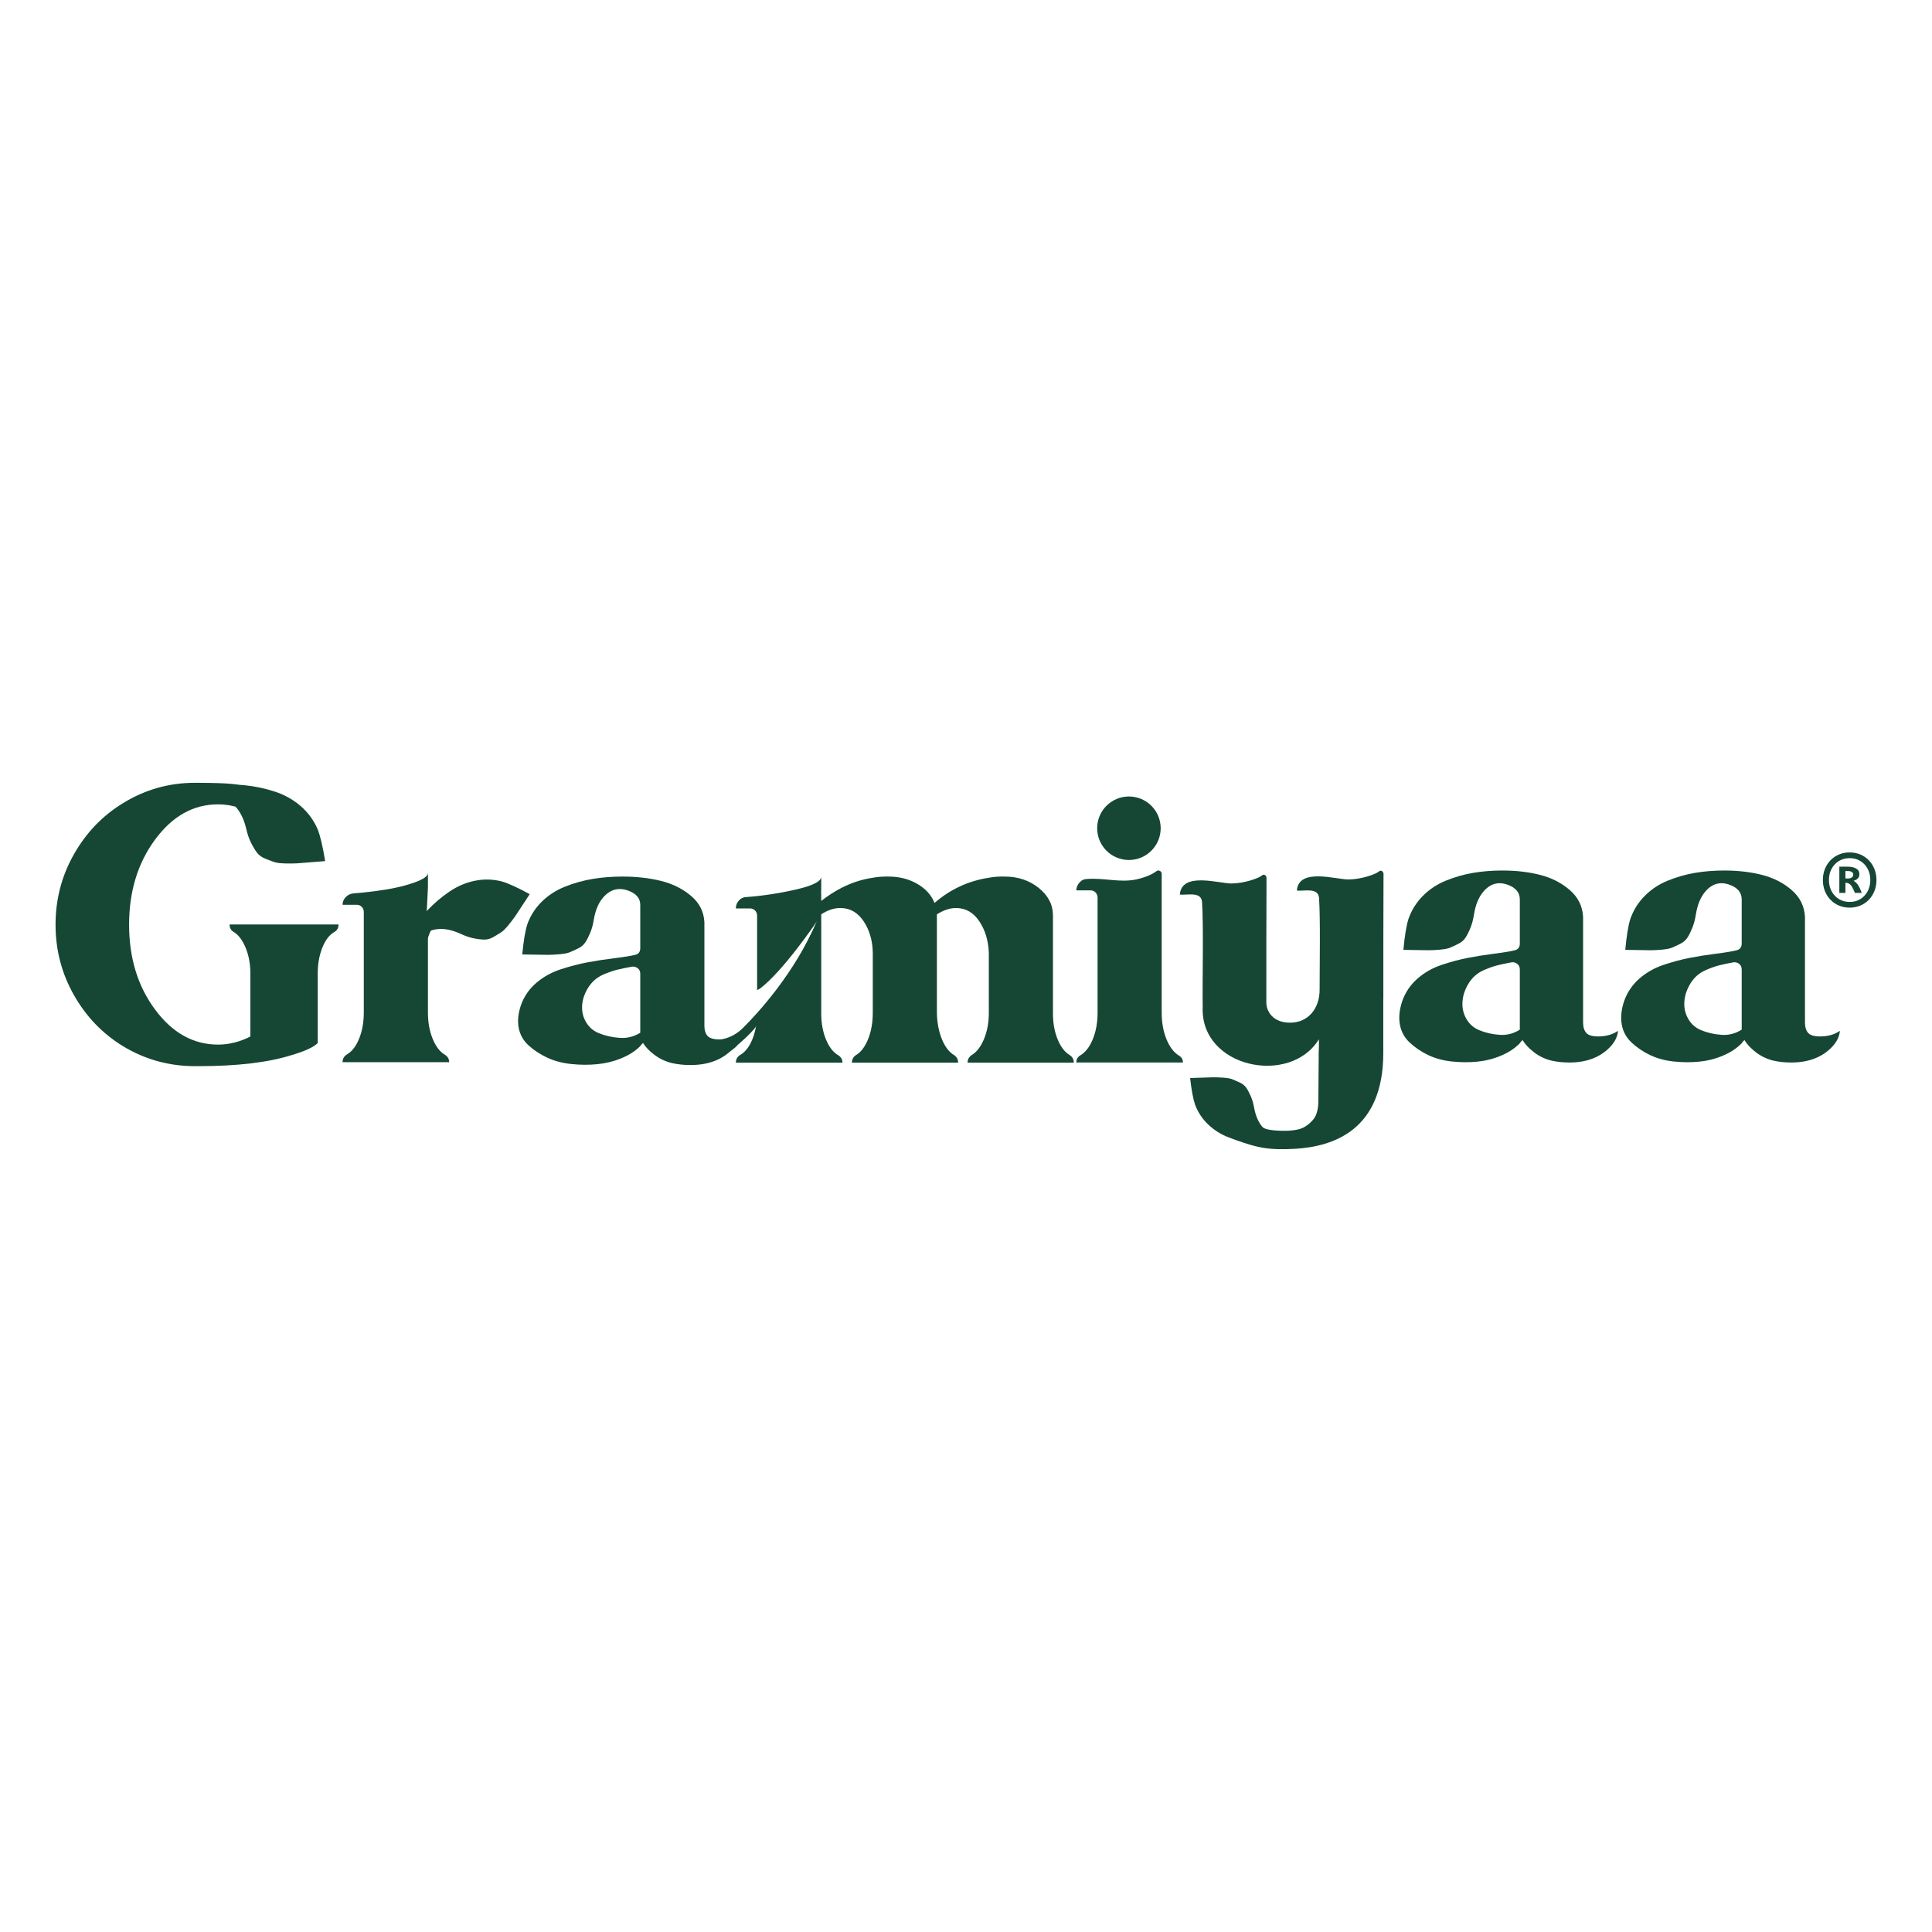
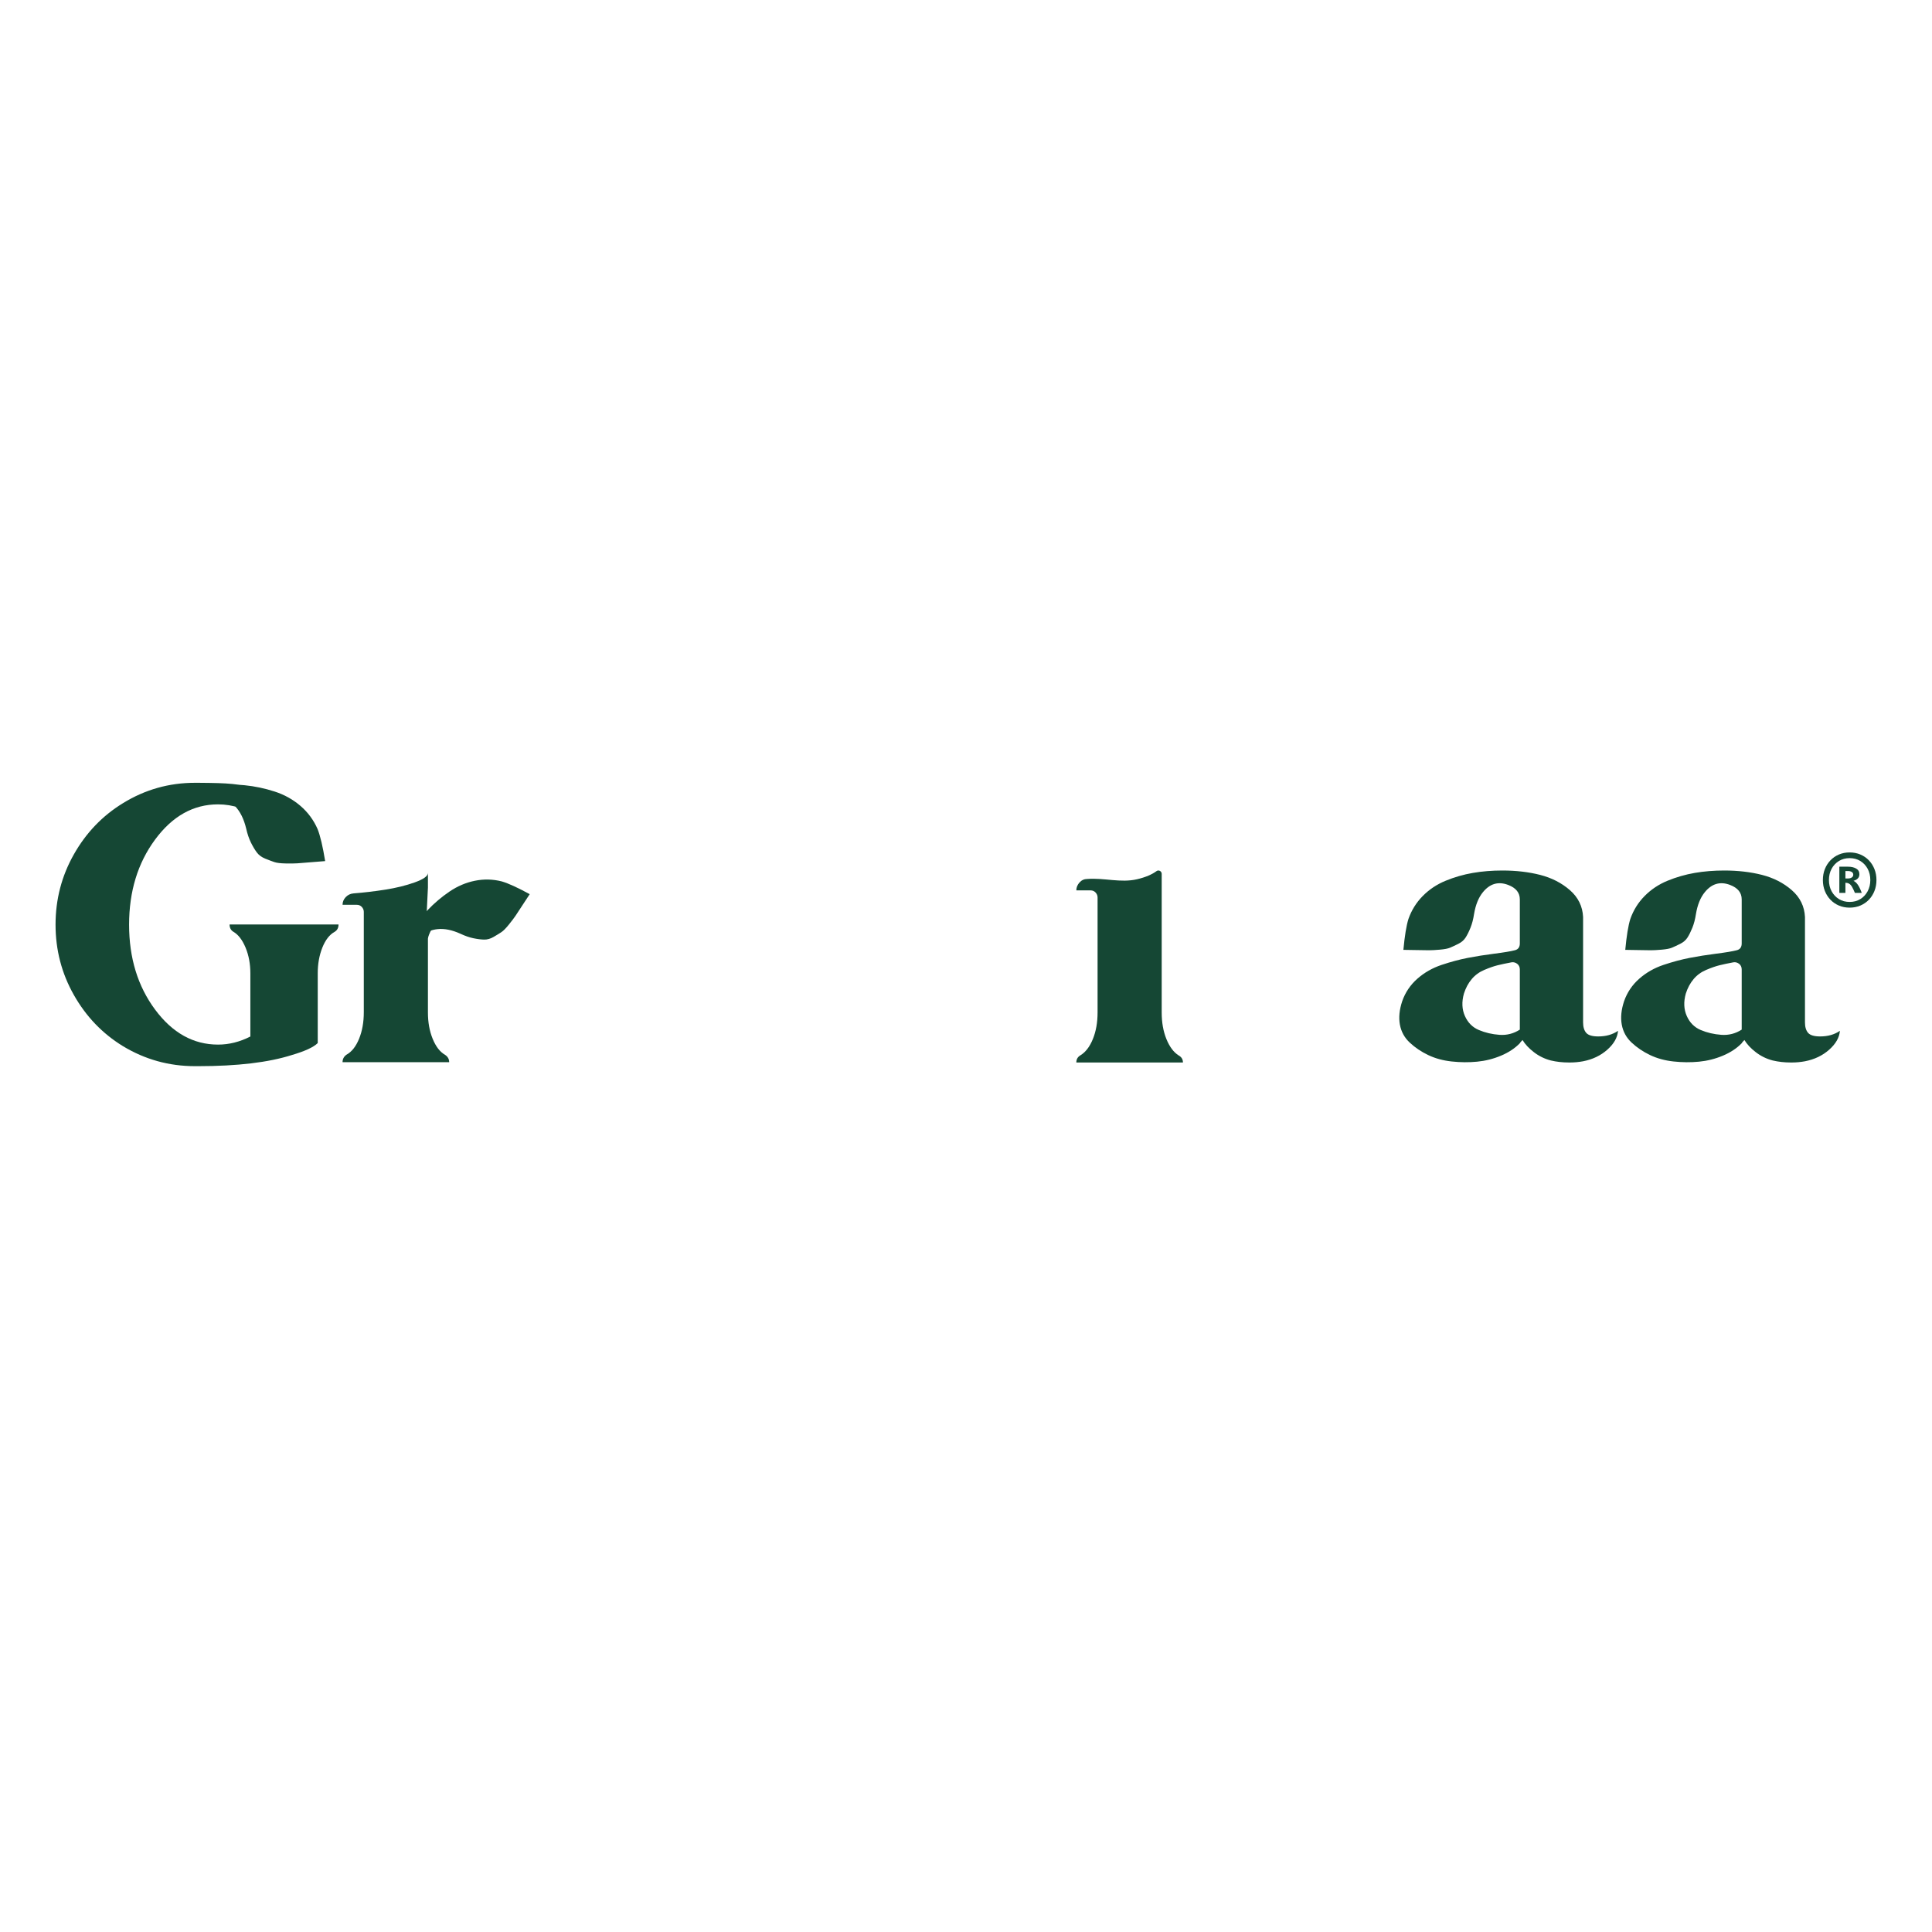
<svg xmlns="http://www.w3.org/2000/svg" width="300" height="300" viewBox="0 0 300 300" fill="none">
  <g clip-path="url(#clip0_579_527)">
    <mask id="mask0_579_527" style="mask-type:luminance" maskUnits="userSpaceOnUse" x="0" y="0" width="300" height="300">
      <path d="M300 0H0V300H300V0Z" fill="white" />
    </mask>
    <g mask="url(#mask0_579_527)">
      <path d="M67.028 144.27C66.679 144.919 66.486 145.413 66.449 145.751V157.235C66.449 158.743 66.693 160.097 67.182 161.298C67.671 162.499 68.301 163.324 69.075 163.772C69.523 164.057 69.747 164.444 69.747 164.933H53.192C53.192 164.444 53.396 164.058 53.803 163.772C54.618 163.324 55.269 162.499 55.758 161.298C56.247 160.097 56.491 158.723 56.491 157.174V141.597C56.491 141.312 56.389 141.057 56.186 140.833C55.981 140.609 55.717 140.497 55.392 140.497H53.192C53.192 140.049 53.355 139.652 53.681 139.306C54.007 138.96 54.414 138.766 54.903 138.725C56.491 138.603 58.13 138.41 59.821 138.145C61.51 137.881 63.037 137.504 64.402 137.015C65.766 136.526 66.449 136.037 66.449 135.549V137.809C66.397 139.197 66.115 144.443 66.096 144.585C66.075 144.728 64.975 144.504 64.975 144.585L64.708 145.226" fill="#154734" />
    </g>
    <mask id="mask1_579_527" style="mask-type:luminance" maskUnits="userSpaceOnUse" x="0" y="0" width="300" height="300">
      <path d="M300 0H0V300H300V0Z" fill="white" />
    </mask>
    <g mask="url(#mask1_579_527)">
      <path d="M62.159 147.132C62.559 146.409 63.006 145.682 63.5 144.954C64.414 143.605 65.384 142.392 66.409 141.316C67.433 140.239 68.562 139.282 69.794 138.444C71.026 137.607 72.341 137.046 73.738 136.764C75.136 136.481 76.527 136.514 77.914 136.864C78.94 137.165 80.386 137.826 82.253 138.846C82.002 139.216 81.628 139.787 81.13 140.557C80.633 141.327 80.27 141.88 80.041 142.217C79.813 142.554 79.468 143.009 79.006 143.582C78.544 144.154 78.158 144.544 77.844 144.75C77.533 144.957 77.133 145.202 76.644 145.486C76.156 145.771 75.67 145.908 75.184 145.899C74.699 145.89 74.143 145.821 73.517 145.691C72.891 145.563 72.223 145.331 71.514 144.998C70.197 144.401 69.008 144.16 67.945 144.276C66.249 144.455 65.203 145.344 64.806 146.946C64.719 147.297 64.677 147.622 64.679 147.92" fill="#154734" />
    </g>
    <mask id="mask2_579_527" style="mask-type:luminance" maskUnits="userSpaceOnUse" x="0" y="0" width="300" height="300">
      <path d="M300 0H0V300H300V0Z" fill="white" />
    </mask>
    <g mask="url(#mask2_579_527)">
      <path d="M167.743 163.882C168.557 163.394 169.209 162.549 169.698 161.347C170.187 160.147 170.431 158.772 170.431 157.224V139.357C170.431 139.073 170.329 138.818 170.125 138.594C169.921 138.37 169.657 138.257 169.331 138.257H167.132C167.132 137.81 167.295 137.402 167.621 137.036C167.946 136.669 168.354 136.486 168.843 136.486C171.449 136.283 174.008 137.122 176.554 136.531C177.931 136.212 178.94 135.747 179.577 135.271C179.911 135.022 180.388 135.272 180.388 135.689V157.224C180.388 158.772 180.633 160.146 181.121 161.347C181.611 162.549 182.241 163.394 183.015 163.882C183.463 164.127 183.687 164.493 183.687 164.982H167.132C167.132 164.493 167.336 164.127 167.743 163.882Z" fill="#154734" />
    </g>
    <mask id="mask3_579_527" style="mask-type:luminance" maskUnits="userSpaceOnUse" x="0" y="0" width="300" height="300">
      <path d="M300 0H0V300H300V0Z" fill="white" />
    </mask>
    <g mask="url(#mask3_579_527)">
      <path d="M248.173 160.937C249.378 160.937 250.403 160.647 251.246 160.065C251.165 161.103 250.613 162.078 249.589 162.99C248.564 163.903 247.308 164.505 245.822 164.795C245.138 164.92 244.475 164.982 243.833 164.982H243.592C242.627 164.982 241.703 164.878 240.819 164.671C239.855 164.422 238.981 163.997 238.198 163.395C237.414 162.794 236.821 162.161 236.42 161.497L236.239 161.683C236.119 161.808 236.038 161.912 235.998 161.995C235.234 162.783 234.259 163.426 233.075 163.924C231.889 164.422 230.654 164.733 229.368 164.857C228.082 164.982 226.766 164.971 225.421 164.826C224.074 164.68 222.859 164.35 221.774 163.831C220.689 163.313 219.734 162.669 218.911 161.901C218.087 161.134 217.575 160.2 217.374 159.101C217.174 158.002 217.294 156.788 217.736 155.461C218.218 154.091 219.002 152.93 220.087 151.975C221.171 151.021 222.427 150.305 223.854 149.828C225.279 149.351 226.636 148.988 227.922 148.739C229.208 148.49 230.584 148.272 232.051 148.085C233.517 147.898 234.572 147.723 235.215 147.556C235.736 147.432 235.998 147.08 235.998 146.498V139.653C235.998 138.616 235.395 137.869 234.19 137.412C232.663 136.832 231.357 137.205 230.272 138.533C229.589 139.363 229.127 140.503 228.886 141.956C228.766 142.744 228.585 143.439 228.344 144.04C228.103 144.642 227.851 145.151 227.59 145.565C227.328 145.98 226.947 146.312 226.445 146.561C225.942 146.81 225.52 147.007 225.179 147.152C224.838 147.298 224.306 147.401 223.583 147.463C222.859 147.526 222.296 147.556 221.895 147.556C221.493 147.556 220.84 147.547 219.936 147.526C219.032 147.505 218.358 147.494 217.917 147.494C218.118 145.338 218.378 143.74 218.7 142.702C219.182 141.333 219.925 140.141 220.93 139.124C221.934 138.108 223.12 137.319 224.486 136.759C225.852 136.199 227.258 135.794 228.705 135.545C230.151 135.296 231.678 135.172 233.286 135.172C235.415 135.172 237.374 135.4 239.162 135.856C240.949 136.314 242.486 137.101 243.773 138.221C245.058 139.341 245.741 140.732 245.822 142.391V142.453V142.702V158.759C245.822 159.465 245.982 160.003 246.304 160.377C246.626 160.75 247.248 160.937 248.173 160.937ZM235.998 159.879V150.544C235.998 150.17 235.867 149.881 235.606 149.673C235.344 149.466 235.054 149.383 234.732 149.423C233.848 149.59 233.114 149.746 232.533 149.89C231.949 150.036 231.267 150.274 230.483 150.606C229.7 150.938 229.046 151.415 228.524 152.038C228.002 152.659 227.599 153.406 227.319 154.278C226.957 155.564 227.007 156.726 227.469 157.763C227.931 158.8 228.654 159.527 229.639 159.941C230.623 160.356 231.688 160.605 232.834 160.688C233.978 160.771 235.033 160.501 235.998 159.879Z" fill="#154734" />
    </g>
    <mask id="mask4_579_527" style="mask-type:luminance" maskUnits="userSpaceOnUse" x="0" y="0" width="300" height="300">
      <path d="M300 0H0V300H300V0Z" fill="white" />
    </mask>
    <g mask="url(#mask4_579_527)">
      <path d="M282.626 160.937C283.831 160.937 284.856 160.647 285.699 160.065C285.618 161.103 285.067 162.078 284.042 162.99C283.017 163.903 281.761 164.505 280.275 164.795C279.591 164.92 278.928 164.982 278.286 164.982H278.045C277.08 164.982 276.156 164.878 275.273 164.671C274.308 164.422 273.434 163.997 272.651 163.395C271.867 162.794 271.274 162.161 270.873 161.497L270.692 161.683C270.572 161.808 270.49 161.912 270.451 161.995C269.687 162.783 268.713 163.426 267.528 163.924C266.342 164.422 265.107 164.733 263.821 164.857C262.535 164.982 261.219 164.971 259.873 164.826C258.527 164.68 257.312 164.35 256.227 163.831C255.142 163.313 254.187 162.669 253.364 161.901C252.54 161.134 252.028 160.2 251.827 159.101C251.627 158.002 251.747 156.788 252.189 155.461C252.671 154.091 253.455 152.93 254.54 151.975C255.625 151.021 256.88 150.305 258.307 149.828C259.733 149.351 261.089 148.988 262.375 148.739C263.66 148.49 265.037 148.272 266.504 148.085C267.97 147.898 269.025 147.723 269.668 147.556C270.189 147.432 270.451 147.08 270.451 146.498V139.653C270.451 138.616 269.848 137.869 268.643 137.412C267.116 136.832 265.81 137.205 264.725 138.533C264.042 139.363 263.58 140.503 263.34 141.956C263.219 142.744 263.038 143.439 262.797 144.04C262.556 144.642 262.305 145.151 262.044 145.565C261.782 145.98 261.401 146.312 260.898 146.561C260.395 146.81 259.974 147.007 259.633 147.152C259.291 147.298 258.759 147.401 258.036 147.463C257.312 147.526 256.749 147.556 256.348 147.556C255.946 147.556 255.293 147.547 254.389 147.526C253.485 147.505 252.812 147.494 252.37 147.494C252.571 145.338 252.832 143.74 253.153 142.702C253.635 141.333 254.378 140.141 255.383 139.124C256.387 138.108 257.573 137.319 258.939 136.759C260.305 136.199 261.712 135.794 263.158 135.545C264.605 135.296 266.132 135.172 267.739 135.172C269.868 135.172 271.827 135.4 273.615 135.856C275.403 136.314 276.94 137.101 278.226 138.221C279.512 139.341 280.194 140.732 280.275 142.391V142.453V142.702V158.759C280.275 159.465 280.435 160.003 280.757 160.377C281.078 160.75 281.701 160.937 282.626 160.937ZM270.451 159.879V150.544C270.451 150.17 270.32 149.881 270.059 149.673C269.797 149.466 269.507 149.383 269.185 149.423C268.3 149.59 267.567 149.746 266.985 149.89C266.402 150.036 265.719 150.274 264.936 150.606C264.153 150.938 263.499 151.415 262.977 152.038C262.454 152.659 262.052 153.406 261.772 154.278C261.41 155.564 261.46 156.726 261.922 157.763C262.383 158.8 263.107 159.527 264.092 159.941C265.076 160.356 266.141 160.605 267.287 160.688C268.432 160.771 269.487 160.501 270.451 159.879Z" fill="#154734" />
    </g>
    <mask id="mask5_579_527" style="mask-type:luminance" maskUnits="userSpaceOnUse" x="0" y="0" width="300" height="300">
      <path d="M300 0H0V300H300V0Z" fill="white" />
    </mask>
    <g mask="url(#mask5_579_527)">
-       <path d="M117.515 159.229C116.768 160.404 114.527 162.271 114.527 162.271C114.262 162.659 113.621 163.052 113.196 163.419C112.157 164.316 110.884 164.906 109.378 165.19C108.684 165.313 108.013 165.374 107.361 165.374H107.117C106.14 165.374 105.202 165.271 104.307 165.068C103.329 164.824 102.444 164.407 101.65 163.816C100.855 163.226 100.254 162.605 99.847 161.953L99.664 162.136C99.542 162.258 99.46 162.361 99.42 162.442C98.646 163.216 97.658 163.846 96.457 164.335C95.255 164.824 94.003 165.129 92.7 165.251C91.396 165.374 90.063 165.363 88.699 165.221C87.334 165.078 86.102 164.753 85.003 164.244C83.903 163.735 82.935 163.104 82.101 162.35C81.266 161.597 80.747 160.68 80.543 159.601C80.34 158.522 80.462 157.331 80.91 156.027C81.399 154.683 82.193 153.544 83.293 152.606C84.392 151.67 85.665 150.968 87.111 150.499C88.556 150.031 89.93 149.674 91.234 149.429C92.537 149.185 93.931 148.971 95.419 148.788C96.905 148.605 97.974 148.432 98.626 148.269C99.154 148.147 99.42 147.801 99.42 147.23V140.511C99.42 139.493 98.809 138.76 97.587 138.311C96.039 137.741 94.716 138.108 93.616 139.411C92.924 140.226 92.456 141.346 92.211 142.771C92.089 143.545 91.906 144.228 91.662 144.818C91.417 145.408 91.162 145.908 90.898 146.314C90.632 146.722 90.246 147.047 89.737 147.291C89.228 147.536 88.8 147.729 88.454 147.872C88.108 148.015 87.569 148.116 86.836 148.178C86.102 148.238 85.532 148.269 85.125 148.269C84.718 148.269 84.056 148.259 83.14 148.238C82.223 148.218 81.541 148.208 81.093 148.208C81.297 146.091 81.561 144.523 81.887 143.504C82.376 142.16 83.129 140.99 84.147 139.991C85.165 138.994 86.367 138.22 87.752 137.67C89.136 137.12 90.562 136.723 92.028 136.479C93.494 136.234 95.042 136.112 96.671 136.112C98.829 136.112 100.814 136.337 102.627 136.784C104.439 137.233 105.996 138.006 107.3 139.105C108.603 140.205 109.295 141.57 109.378 143.198V143.26V143.504V159.265C109.378 159.958 109.539 160.486 109.866 160.853C110.192 161.219 110.823 161.403 111.76 161.403C111.933 161.403 112.137 161.372 112.354 161.323C113.499 161.062 114.531 160.45 115.364 159.622C117.76 157.243 123.33 151.174 126.855 143.059L127.282 146.742L119.33 157.842L117.515 159.229ZM99.42 160.365V151.201C99.42 150.835 99.287 150.551 99.023 150.346C98.757 150.143 98.463 150.062 98.137 150.102C97.241 150.265 96.497 150.418 95.907 150.56C95.317 150.703 94.624 150.937 93.83 151.262C93.036 151.589 92.374 152.056 91.845 152.667C91.315 153.278 90.907 154.011 90.623 154.867C90.257 156.129 90.307 157.27 90.776 158.287C91.243 159.306 91.977 160.019 92.975 160.426C93.972 160.833 95.052 161.077 96.213 161.158C97.373 161.241 98.442 160.975 99.42 160.365Z" fill="#154734" />
-     </g>
+       </g>
    <mask id="mask6_579_527" style="mask-type:luminance" maskUnits="userSpaceOnUse" x="0" y="0" width="300" height="300">
      <path d="M300 0H0V300H300V0Z" fill="white" />
    </mask>
    <g mask="url(#mask6_579_527)">
-       <path d="M127.521 139.9C127.47 139.943 127.57 139.858 127.521 139.9C128.498 139.126 129.537 138.455 130.637 137.884C132.225 137.069 133.853 136.54 135.524 136.296C136.216 136.173 136.888 136.112 137.54 136.112H137.967C139.637 136.112 141.123 136.489 142.427 137.242C143.73 137.996 144.626 138.983 145.115 140.205C147.558 138.088 150.368 136.784 153.545 136.296C154.196 136.173 154.848 136.112 155.5 136.112H155.989C158.066 136.112 159.837 136.703 161.303 137.884C162.769 139.066 163.503 140.491 163.503 142.16V157.371C163.503 158.879 163.747 160.222 164.236 161.403C164.725 162.585 165.355 163.399 166.13 163.847C166.536 164.132 166.74 164.519 166.74 165.008H150.246C150.246 164.519 150.45 164.133 150.857 163.847C151.63 163.399 152.272 162.575 152.782 161.373C153.29 160.172 153.545 158.797 153.545 157.249V148.208V147.903C153.463 146.03 152.974 144.421 152.079 143.077C151.183 141.733 150.022 141.041 148.597 141C147.62 140.96 146.581 141.285 145.481 141.977V142.069V142.161V157.372C145.522 158.879 145.787 160.223 146.276 161.404C146.765 162.585 147.395 163.399 148.169 163.847C148.576 164.132 148.78 164.519 148.78 165.008H132.286C132.286 164.519 132.49 164.133 132.897 163.847C133.67 163.399 134.302 162.575 134.791 161.373C135.28 160.172 135.524 158.798 135.524 157.249V148.209V147.903C135.483 146.031 135.014 144.421 134.119 143.077C133.223 141.733 132.062 141.041 130.637 141C129.618 140.96 128.58 141.285 127.522 141.977V157.372C127.522 158.879 127.766 160.223 128.255 161.404C128.743 162.585 129.374 163.4 130.148 163.847C130.596 164.133 130.82 164.519 130.82 165.008H114.265C114.265 164.519 114.468 164.133 114.876 163.847C115.69 163.4 116.342 162.575 116.831 161.373C117.163 160.557 117.382 159.66 117.489 158.683C117.489 158.683 122.96 151.866 126.855 143.06C126.855 143.06 121.625 150.798 117.997 153.52L117.564 153.734V142.161C117.564 141.877 117.462 141.622 117.258 141.397C117.054 141.174 116.79 141.061 116.464 141.061H114.265C114.265 140.573 114.428 140.156 114.754 139.809C115.079 139.464 115.487 139.29 115.976 139.29C118.582 139.087 121.158 138.689 123.703 138.099C126.248 137.509 127.522 136.846 127.522 136.113V138.19C127.517 138.194 127.512 138.197 127.507 138.2L127.521 139.9Z" fill="#154734" />
-     </g>
+       </g>
    <mask id="mask7_579_527" style="mask-type:luminance" maskUnits="userSpaceOnUse" x="0" y="0" width="300" height="300">
      <path d="M300 0H0V300H300V0Z" fill="white" />
    </mask>
    <g mask="url(#mask7_579_527)">
      <path d="M38.876 159.096V151.145C38.876 149.671 38.627 148.335 38.129 147.139C37.63 145.944 37.002 145.128 36.246 144.689C35.847 144.449 35.648 144.071 35.648 143.553H52.566C52.566 144.071 52.366 144.449 51.968 144.689C51.171 145.128 50.533 145.944 50.056 147.139C49.577 148.335 49.338 149.671 49.338 151.145V161.966C48.7 162.604 47.365 163.221 45.333 163.819C41.706 164.975 36.863 165.553 30.806 165.553H30.268C26.241 165.553 22.515 164.517 19.088 162.444C15.899 160.492 13.358 157.841 11.466 154.493C9.573 151.145 8.626 147.509 8.626 143.582C8.626 139.657 9.573 136.02 11.466 132.673C13.358 129.324 15.899 126.674 19.088 124.721C22.515 122.609 26.241 121.553 30.268 121.553H30.806C35.827 121.593 36.473 121.672 41.056 122.549L43.719 126.622C45.606 127.041 46.279 126.622 46.279 128.555L48.441 133.569H46.169C45.731 133.569 45.412 133.37 45.213 132.971C43.937 130.501 42.303 128.538 40.311 127.083C38.317 125.628 36.166 124.901 33.855 124.901C30.028 124.901 26.77 126.724 24.08 130.371C21.39 134.018 20.045 138.422 20.045 143.582C20.045 148.744 21.39 153.138 24.08 156.765C26.77 160.392 30.028 162.205 33.855 162.205C35.568 162.205 37.242 161.786 38.876 160.949M30.276 122.157C31.151 122.02 32.059 121.921 33.001 121.86C34.742 121.748 36.405 121.771 37.989 121.931C39.573 122.09 41.125 122.416 42.643 122.908C44.161 123.399 45.499 124.144 46.656 125.139C47.814 126.136 48.7 127.335 49.316 128.738C49.735 129.804 50.126 131.462 50.49 133.711C50.012 133.742 49.283 133.801 48.305 133.885C47.327 133.971 46.62 134.027 46.184 134.055C45.75 134.084 45.138 134.091 44.35 134.076C43.562 134.061 42.979 133.991 42.598 133.862C42.219 133.734 41.748 133.556 41.187 133.33C40.626 133.104 40.19 132.783 39.878 132.366C39.568 131.949 39.26 131.433 38.958 130.819C38.657 130.205 38.413 129.488 38.229 128.669C37.869 127.163 37.291 125.999 36.495 125.175C35.229 123.859 33.789 123.558 32.174 124.275C31.819 124.432 31.517 124.609 31.266 124.806" fill="#154734" />
    </g>
    <mask id="mask8_579_527" style="mask-type:luminance" maskUnits="userSpaceOnUse" x="0" y="0" width="300" height="300">
-       <path d="M300 0H0V300H300V0Z" fill="white" />
-     </mask>
+       </mask>
    <g mask="url(#mask8_579_527)">
      <path d="M180.23 128.609C180.23 131.332 178.022 133.539 175.299 133.539C172.575 133.539 170.368 131.332 170.368 128.609C170.368 125.885 172.575 123.678 175.299 123.678C178.022 123.678 180.23 125.885 180.23 128.609Z" fill="#154734" />
    </g>
    <mask id="mask9_579_527" style="mask-type:luminance" maskUnits="userSpaceOnUse" x="0" y="0" width="300" height="300">
-       <path d="M300 0H0V300H300V0Z" fill="white" />
-     </mask>
+       </mask>
    <g mask="url(#mask9_579_527)">
      <path d="M214.832 135.721C214.832 135.303 214.428 135.053 214.144 135.303C213.605 135.779 211.294 136.563 209.36 136.563C207.426 136.563 201.643 134.702 201.376 138.289C202.512 138.401 204.644 137.781 204.818 139.383C205.041 142.707 204.912 149.433 204.91 153.702C204.91 156.623 203.107 158.801 200.337 158.801C197.568 158.801 196.635 156.954 196.635 155.676C196.628 151.507 196.641 140.472 196.663 136.343C196.663 135.926 196.259 135.676 195.975 135.926C195.436 136.401 193.124 137.185 191.191 137.185C189.257 137.185 183.474 135.324 183.206 138.912C184.343 139.024 186.475 138.404 186.649 140.006C186.911 143.926 186.685 152.579 186.754 156.352C186.338 165.796 200.316 168.689 204.804 161.371C204.804 166.331 204.764 159.618 204.764 164.321C204.764 165.309 204.711 169.995 204.711 171.129C204.711 171.854 204.536 172.966 204.089 173.612C203.642 174.258 202.702 175.126 201.618 175.369C200.319 175.66 199.211 175.587 198.469 175.564C197.648 175.539 196.381 175.391 196.047 175.008C195.419 174.296 194.987 173.31 194.748 172.049C194.627 171.364 194.454 170.762 194.229 170.242C194.003 169.722 193.769 169.283 193.528 168.926C193.286 168.569 192.938 168.286 192.483 168.077C192.027 167.868 191.644 167.703 191.336 167.582C191.026 167.461 190.546 167.379 189.895 167.336C189.243 167.293 188.736 167.275 188.376 167.282C188.014 167.288 187.427 167.307 186.615 167.339C185.802 167.371 185.197 167.391 184.8 167.398C185.013 169.273 185.272 170.661 185.577 171.559C186.032 172.744 186.718 173.771 187.637 174.641C188.555 175.51 189.634 176.178 190.871 176.644C192.107 177.111 193.926 177.773 195.435 178.098C196.518 178.331 197.497 178.418 198.545 178.441C198.487 178.443 198.426 178.444 198.364 178.445C198.467 178.444 198.568 178.444 198.671 178.442C198.991 178.448 199.314 178.449 199.641 178.444L201.045 178.391C207.091 178.041 214.796 175.466 214.796 163.497C214.796 163.497 214.796 159.715 214.796 155.054L214.804 155.053C214.797 150.885 214.81 139.85 214.832 135.721Z" fill="#154734" />
    </g>
    <mask id="mask10_579_527" style="mask-type:luminance" maskUnits="userSpaceOnUse" x="0" y="0" width="300" height="300">
      <path d="M300 0H0V300H300V0Z" fill="white" />
    </mask>
    <g mask="url(#mask10_579_527)">
      <path d="M290.194 139.714C289.821 140.101 289.379 140.402 288.87 140.617C288.36 140.831 287.806 140.938 287.208 140.938C286.61 140.938 286.058 140.831 285.552 140.617C285.047 140.402 284.607 140.101 284.234 139.714C283.861 139.326 283.571 138.872 283.364 138.351C283.158 137.831 283.055 137.264 283.055 136.651C283.055 136.038 283.158 135.471 283.364 134.95C283.571 134.43 283.861 133.976 284.234 133.588C284.607 133.2 285.047 132.899 285.552 132.685C286.058 132.471 286.61 132.364 287.208 132.364C287.806 132.364 288.36 132.471 288.87 132.685C289.379 132.899 289.821 133.2 290.194 133.588C290.567 133.976 290.857 134.43 291.063 134.95C291.27 135.471 291.374 136.038 291.374 136.651C291.374 137.264 291.27 137.831 291.063 138.351C290.857 138.872 290.567 139.326 290.194 139.714ZM290.006 134.901C289.729 134.391 289.35 133.989 288.87 133.693C288.39 133.398 287.836 133.25 287.209 133.25C286.588 133.25 286.036 133.398 285.552 133.693C285.069 133.989 284.689 134.391 284.412 134.901C284.135 135.411 283.996 135.994 283.996 136.651C283.996 137.301 284.135 137.883 284.412 138.396C284.689 138.909 285.069 139.314 285.552 139.609C286.036 139.904 286.588 140.052 287.209 140.052C287.836 140.052 288.39 139.904 288.87 139.609C289.35 139.314 289.729 138.909 290.006 138.396C290.282 137.883 290.421 137.301 290.421 136.651C290.421 135.993 290.282 135.411 290.006 134.901ZM285.613 134.579H286.942C287.459 134.579 287.886 134.675 288.222 134.868C288.558 135.059 288.726 135.355 288.726 135.754C288.726 136.019 288.642 136.237 288.477 136.407C288.31 136.577 288.087 136.699 287.806 136.773C288.05 136.883 288.276 137.087 288.482 137.382C288.689 137.678 288.892 138.098 289.091 138.645H288.028C287.858 138.239 287.707 137.923 287.574 137.697C287.441 137.472 287.295 137.314 287.136 137.221C286.977 137.129 286.783 137.079 286.555 137.072V138.645H285.613L285.613 134.579ZM287.541 136.252C287.696 136.149 287.774 136.008 287.774 135.831C287.774 135.639 287.696 135.495 287.541 135.399C287.386 135.303 287.194 135.255 286.965 135.255H286.555V136.407H286.965C287.194 136.407 287.386 136.356 287.541 136.252Z" fill="#154734" />
    </g>
  </g>
  <defs>
    <clipPath id="clip0_579_527">
      <rect width="300" height="300" fill="white" />
    </clipPath>
  </defs>
</svg>